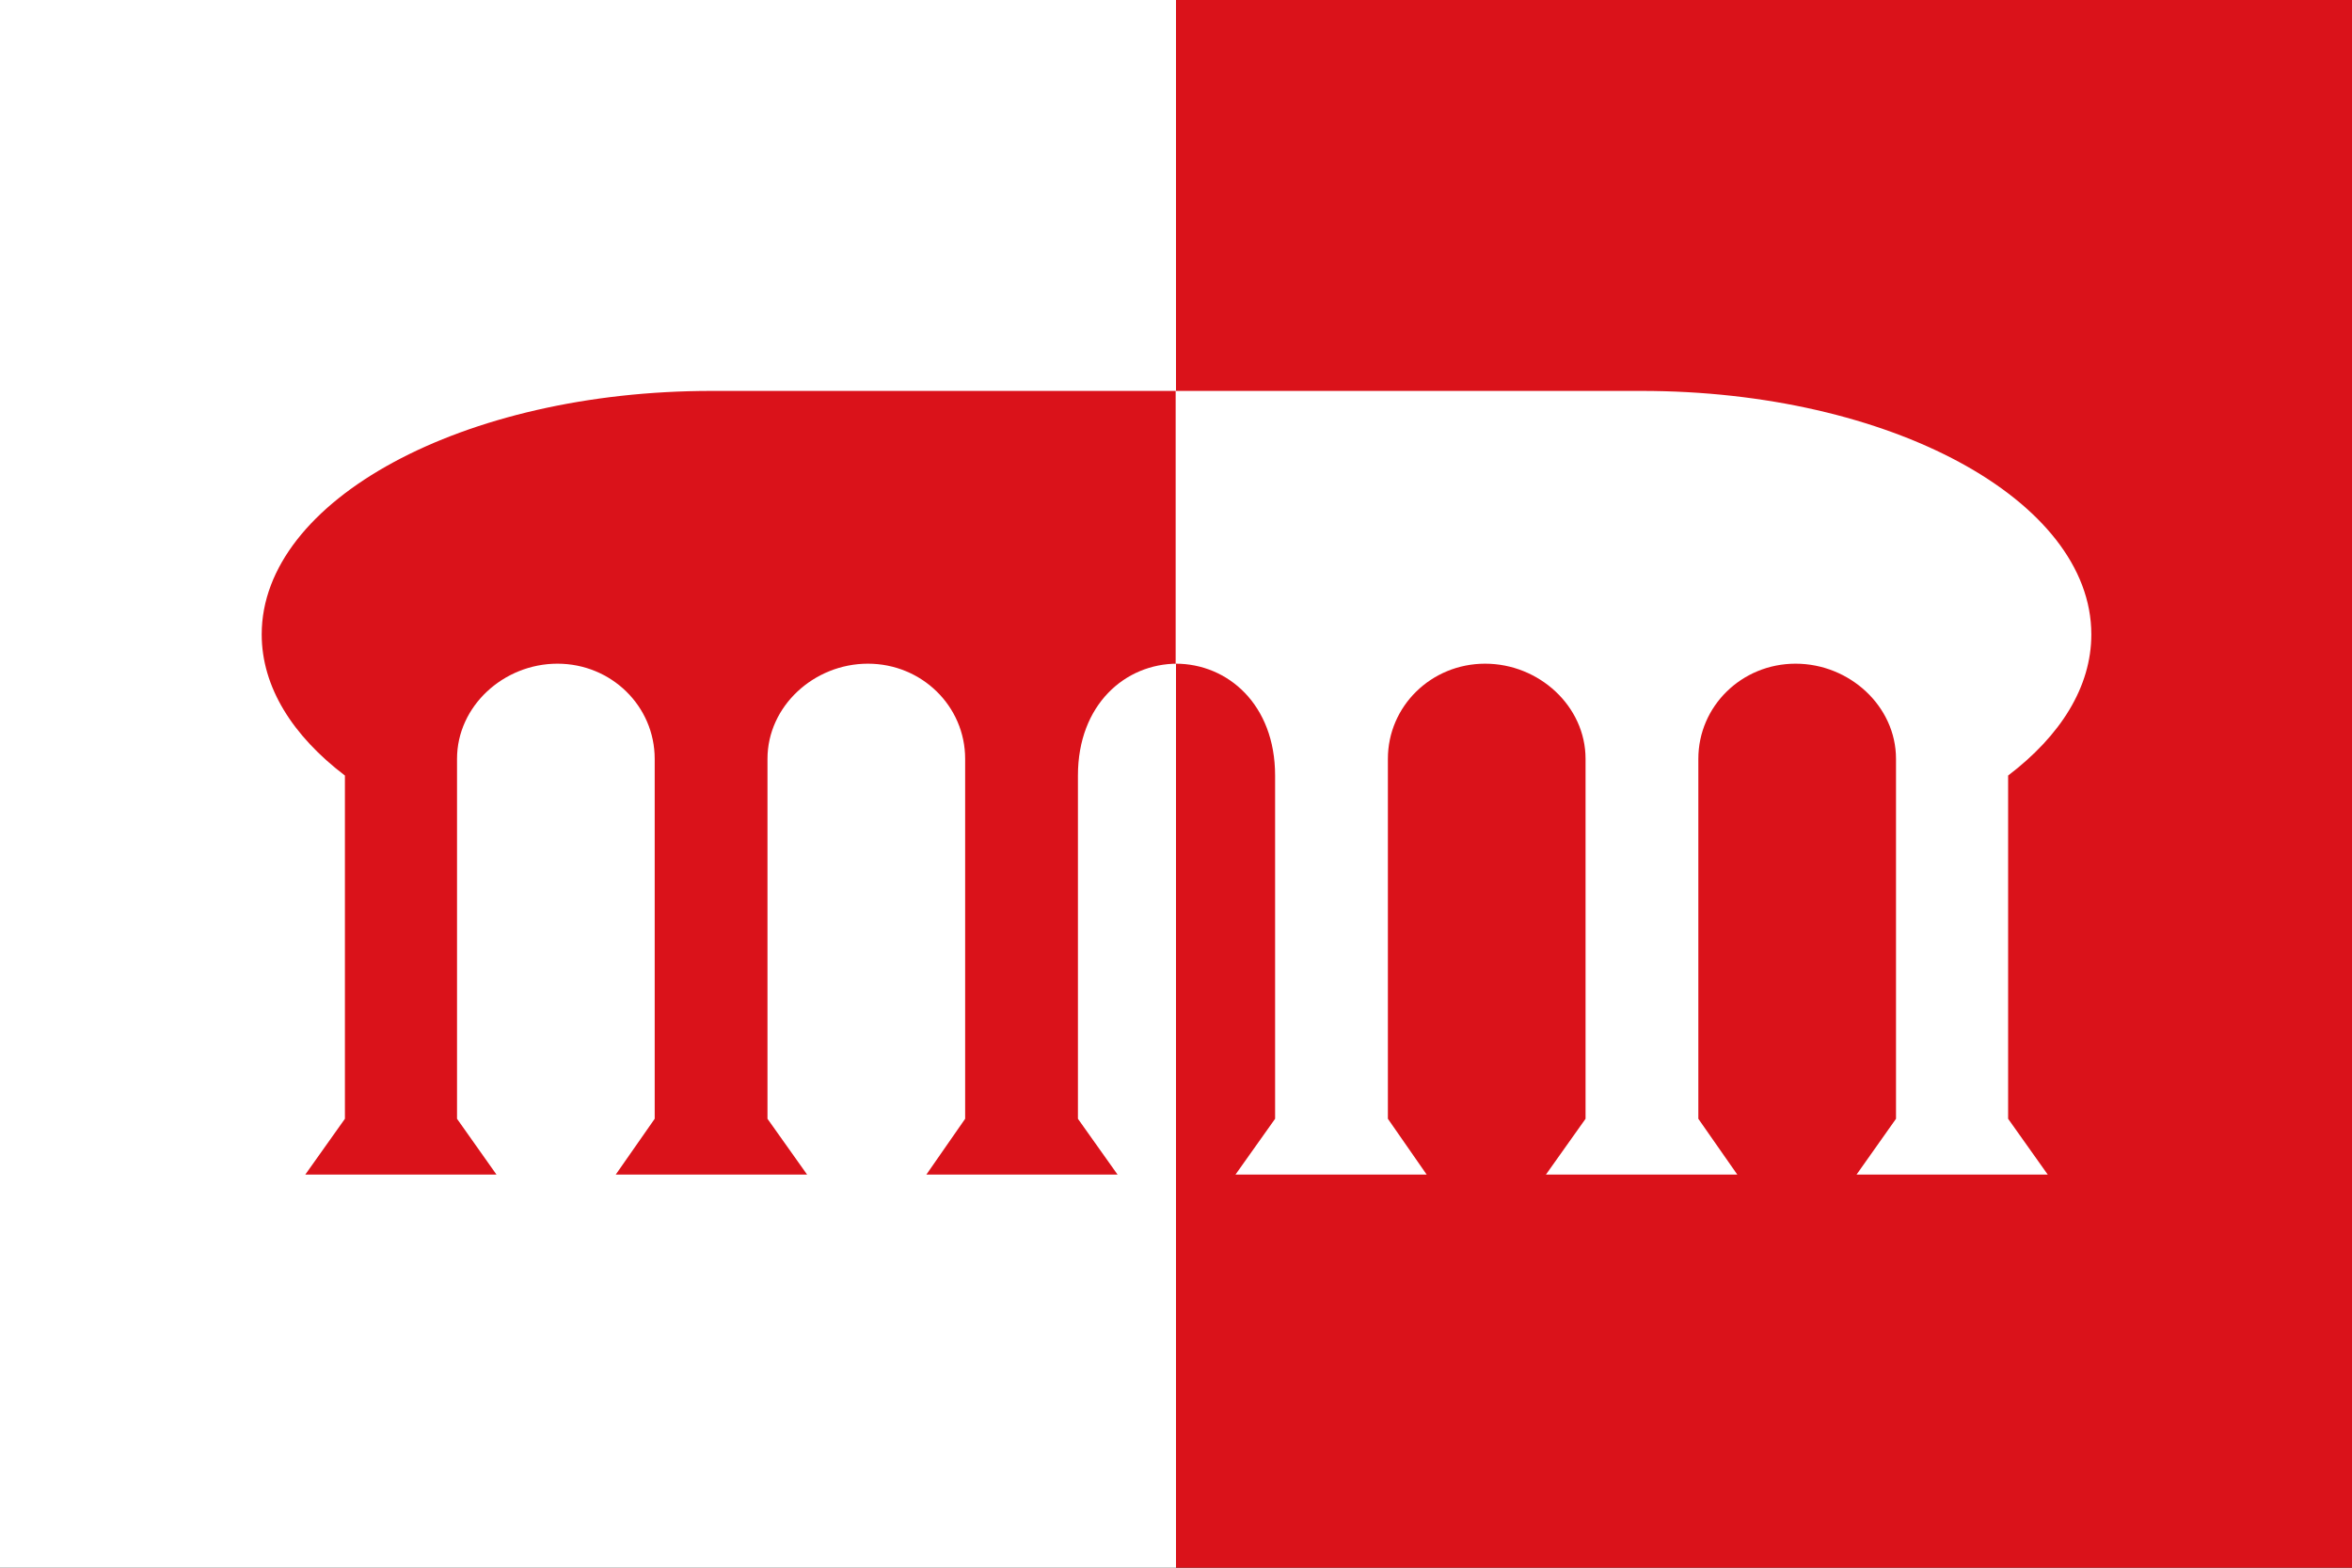
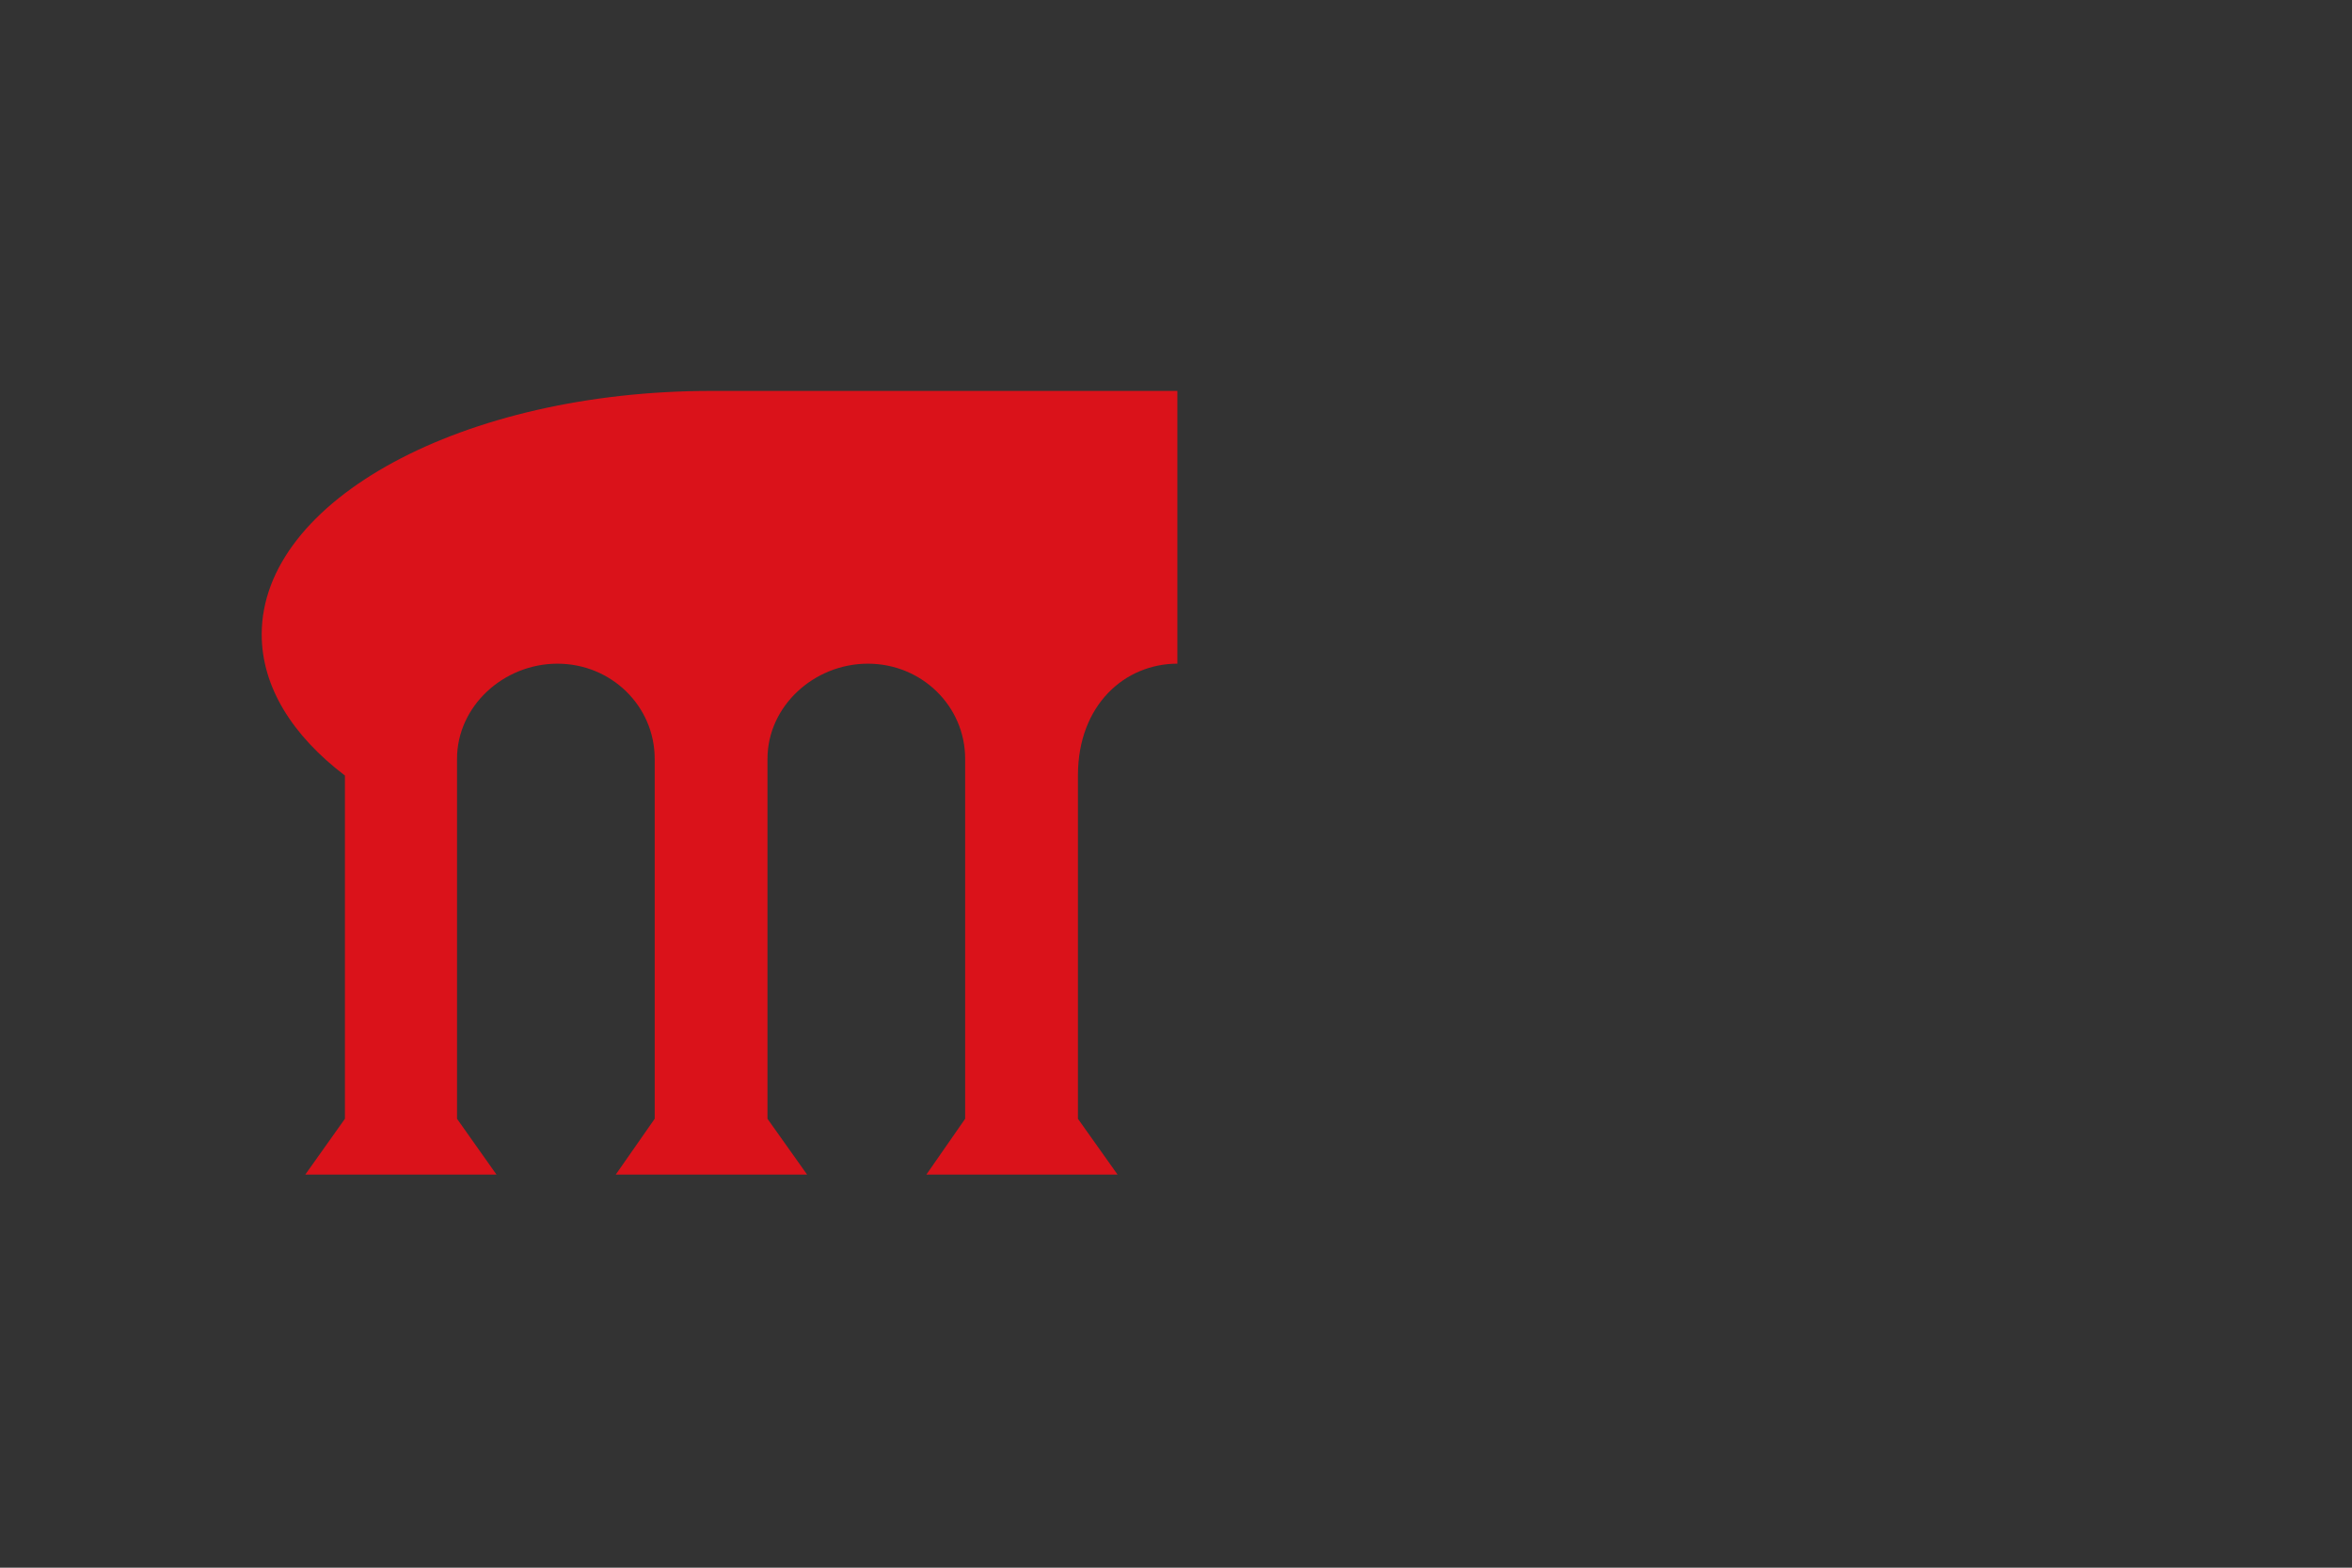
<svg xmlns="http://www.w3.org/2000/svg" xmlns:ns1="http://sodipodi.sourceforge.net/DTD/sodipodi-0.dtd" xmlns:ns2="http://www.inkscape.org/namespaces/inkscape" width="750" height="500" id="svg2409" ns1:version="0.32" ns2:version="0.46" version="1.0" ns1:docname="Bandera d'Esponellà.svg" ns2:output_extension="org.inkscape.output.svg.inkscape">
  <rect width="100%" height="100%" fill="#333333" stroke="none" />
  <defs id="defs2411">
    <ns2:perspective ns1:type="inkscape:persp3d" ns2:vp_x="0 : 526.18109 : 1" ns2:vp_y="0 : 1000 : 0" ns2:vp_z="744.09448 : 526.18109 : 1" ns2:persp3d-origin="372.04724 : 350.78739 : 1" id="perspective2417" />
  </defs>
  <ns1:namedview id="base" pagecolor="#ffffff" bordercolor="#666666" borderopacity="1.0" gridtolerance="10000" guidetolerance="10" objecttolerance="10" ns2:pageopacity="0.0" ns2:pageshadow="2" ns2:zoom="0.35" ns2:cx="89.194606" ns2:cy="405.71429" ns2:document-units="px" ns2:current-layer="capa1" showgrid="false" showborder="false" ns2:showpageshadow="false" ns2:window-width="800" ns2:window-height="551" ns2:window-x="-4" ns2:window-y="-4" />
  <g ns2:label="Capa 1" ns2:groupmode="layer" id="capa1">
    <g id="g3200">
-       <rect y="5.7970989e-14" x="0" height="500" width="375" id="rect2419" style="fill:#ffffff;fill-opacity:1;stroke:none;stroke-width:1;stroke-miterlimit:4;stroke-dasharray:none;stroke-opacity:1" />
-       <rect y="-4.0960291e-14" x="375" height="500" width="375" id="rect3191" style="fill:#da121a;fill-opacity:1;stroke:none;stroke-width:1;stroke-miterlimit:4;stroke-dasharray:none;stroke-opacity:1" />
-     </g>
+       </g>
    <g id="g3193" transform="matrix(1.705,0,0,1.669,-623.291,-1075.192)" style="stroke:none">
      <path ns1:nodetypes="ccsccccccsccccccsccccccz" id="path5260" d="M 585.765,718.916 C 573.796,718.917 536.335,718.916 498.636,718.916 C 452.208,718.916 414.511,739.752 414.511,765.447 C 414.511,775.498 420.274,784.802 430.074,792.416 L 430.074,858.01 L 422.667,868.666 L 458.417,868.666 L 451.042,858.01 L 451.042,789.228 C 451.042,779.154 459.75,771.041 469.824,771.041 C 479.898,771.041 488.011,779.154 488.011,789.228 L 488.011,858.01 L 480.73,868.666 L 516.511,868.666 L 509.105,858.01 L 509.105,789.228 C 509.105,779.154 517.812,771.041 527.886,771.041 C 537.96,771.041 546.074,779.154 546.074,789.228 L 546.074,858.01 L 538.824,868.666 L 574.574,868.666 L 567.167,858.01 L 567.167,792.416 C 567.167,778.839 576.022,771.035 585.765,771.041" style="fill:#da121a;fill-opacity:1;fill-rule:nonzero;stroke:none;stroke-width:0.595;stroke-linecap:butt;stroke-linejoin:miter;marker:none;stroke-miterlimit:4;stroke-dasharray:none;stroke-dashoffset:0;stroke-opacity:1;visibility:visible;display:inline;overflow:visible" />
-       <path ns1:nodetypes="ccsccccccsccccccsccccccz" id="path5262" d="M 585.445,718.916 C 597.414,718.917 634.875,718.916 672.573,718.916 C 719.002,718.916 756.698,739.751 756.698,765.447 C 756.698,775.498 750.936,784.802 741.136,792.416 L 741.136,858.009 L 748.542,868.666 L 712.792,868.666 L 720.167,858.009 L 720.167,789.228 C 720.167,779.154 711.46,771.041 701.386,771.041 C 691.312,771.041 683.198,779.154 683.198,789.228 L 683.198,858.009 L 690.48,868.666 L 654.698,868.666 L 662.105,858.009 L 662.105,789.228 C 662.105,779.154 653.397,771.041 643.323,771.041 C 633.249,771.041 625.136,779.154 625.136,789.228 L 625.136,858.009 L 632.386,868.666 L 596.636,868.666 L 604.042,858.009 L 604.042,792.416 C 604.042,778.839 595.188,771.035 585.444,771.041" style="fill:#ffffff;fill-opacity:1;fill-rule:nonzero;stroke:none;stroke-width:0.595;stroke-linecap:butt;stroke-linejoin:miter;marker:none;stroke-miterlimit:4;stroke-dasharray:none;stroke-dashoffset:0;stroke-opacity:1;visibility:visible;display:inline;overflow:visible" />
    </g>
  </g>
</svg>